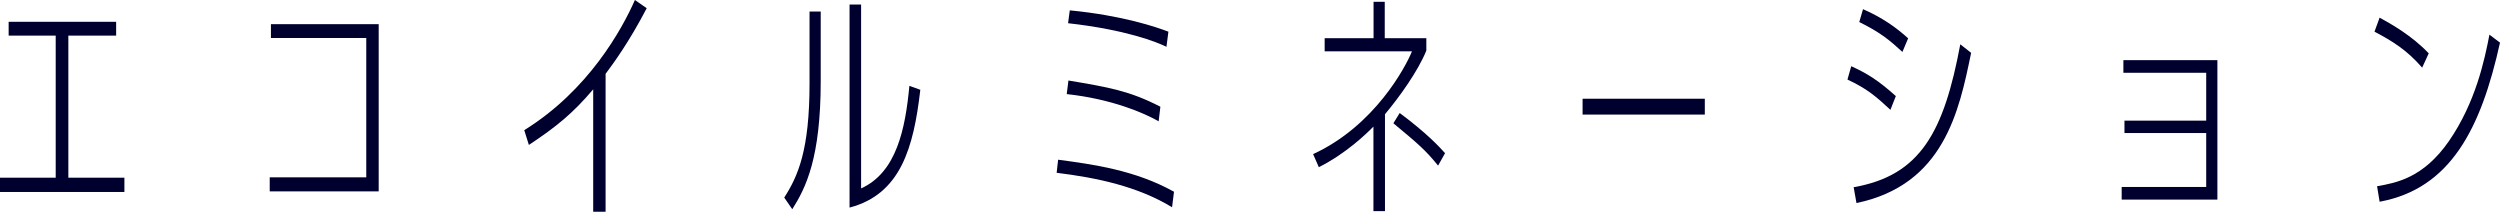
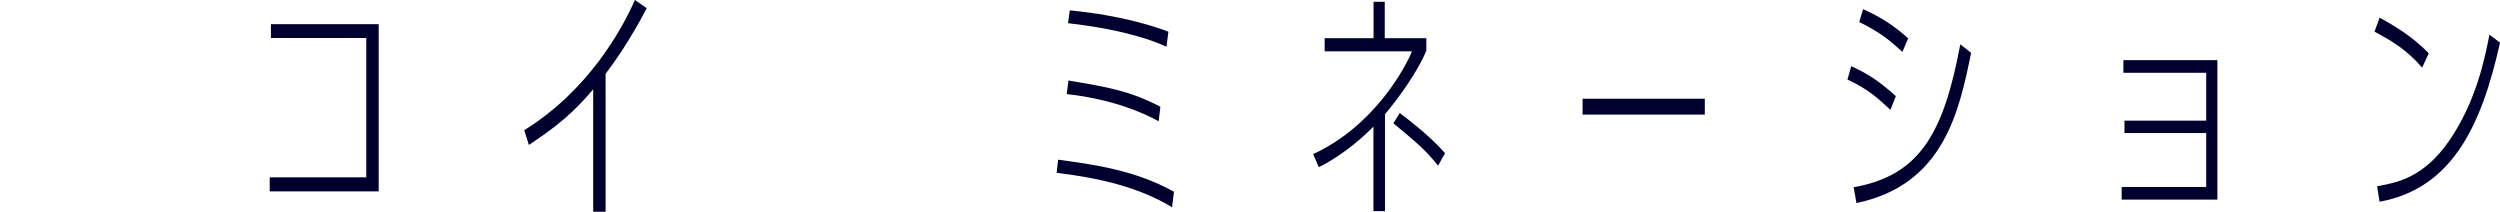
<svg xmlns="http://www.w3.org/2000/svg" width="118" height="10" viewBox="0 0 118 10" fill="none">
-   <path d="M3.226 8.387H5.872V9.061H0V8.387H2.629V1.681H0.408V1.029H5.482V1.681H3.226V8.387Z" fill="#00002F" />
  <path d="M17.874 1.141V9.033H12.731V8.37H17.288V1.793H12.788V1.141H17.874Z" fill="#00002F" />
  <path d="M28.584 9.994H27.999V4.216C27.035 5.351 26.277 5.97 24.963 6.841L24.744 6.144C27.769 4.272 29.354 1.394 29.968 0L30.525 0.388C29.698 1.973 28.963 2.979 28.584 3.485V10V9.994Z" fill="#00002F" />
-   <path d="M38.738 3.822C38.738 7.47 38.032 8.87 37.395 9.876L37.016 9.325C37.665 8.314 38.21 7.088 38.21 3.946V0.545H38.738V3.822ZM43.439 4.238C43.124 6.981 42.504 9.168 40.099 9.798V0.214H40.644V8.893C42.326 8.134 42.733 6.06 42.923 4.053L43.439 4.238Z" fill="#00002F" />
  <path d="M55.327 9.786C53.696 8.791 51.756 8.387 49.874 8.156L49.943 7.538C51.573 7.757 53.564 8.021 55.413 9.05L55.321 9.786H55.327ZM54.689 5.728C54.001 5.329 52.462 4.671 50.35 4.441L50.43 3.8C52.33 4.12 53.306 4.283 54.77 5.037L54.689 5.722V5.728ZM55.057 2.209C54.609 1.99 53.168 1.405 50.413 1.096L50.493 0.489C53.013 0.731 54.62 1.293 55.149 1.495L55.057 2.209Z" fill="#00002F" />
  <path d="M64.832 0.084H65.36V1.804H67.323V2.389C66.933 3.35 66.06 4.57 65.371 5.391V9.966H64.826V5.975C64.499 6.307 63.552 7.234 62.249 7.892L61.979 7.274C64.883 5.942 66.359 3.137 66.645 2.423H62.524V1.804H64.832V0.084ZM67.874 7.813C67.288 7.088 66.938 6.79 65.767 5.818L66.066 5.334C67.357 6.296 67.937 6.931 68.207 7.229L67.88 7.813H67.874Z" fill="#00002F" />
  <path d="M80.467 4.66V5.408H74.698V4.66H80.467Z" fill="#00002F" />
  <path d="M89.232 5.188C88.543 4.548 88.135 4.193 87.2 3.755L87.378 3.125C88.135 3.468 88.664 3.8 89.484 4.536L89.226 5.188H89.232ZM93.037 2.496C92.469 5.261 91.746 8.724 87.625 9.584L87.493 8.836C90.65 8.286 91.752 6.223 92.526 2.091L93.032 2.49L93.037 2.496ZM89.794 2.451C89.226 1.934 88.807 1.557 87.757 1.04L87.935 0.433C88.847 0.832 89.525 1.315 90.064 1.81L89.794 2.451Z" fill="#00002F" />
  <path d="M100.275 6.279V5.694H104.133V3.435H100.224V2.839H104.661V9.421H100.143V8.825H104.133V6.279H100.275Z" fill="#00002F" />
  <path d="M114.326 3.193C113.592 2.344 112.886 1.922 112.076 1.495L112.318 0.832C112.874 1.141 113.827 1.669 114.636 2.518L114.326 3.193ZM112.197 8.791C113.104 8.628 114.378 8.404 115.589 6.661C116.852 4.829 117.271 2.833 117.501 1.636L118 2.012C117.105 6.06 115.67 8.904 112.318 9.522L112.197 8.786V8.791Z" fill="#00002F" />
</svg>